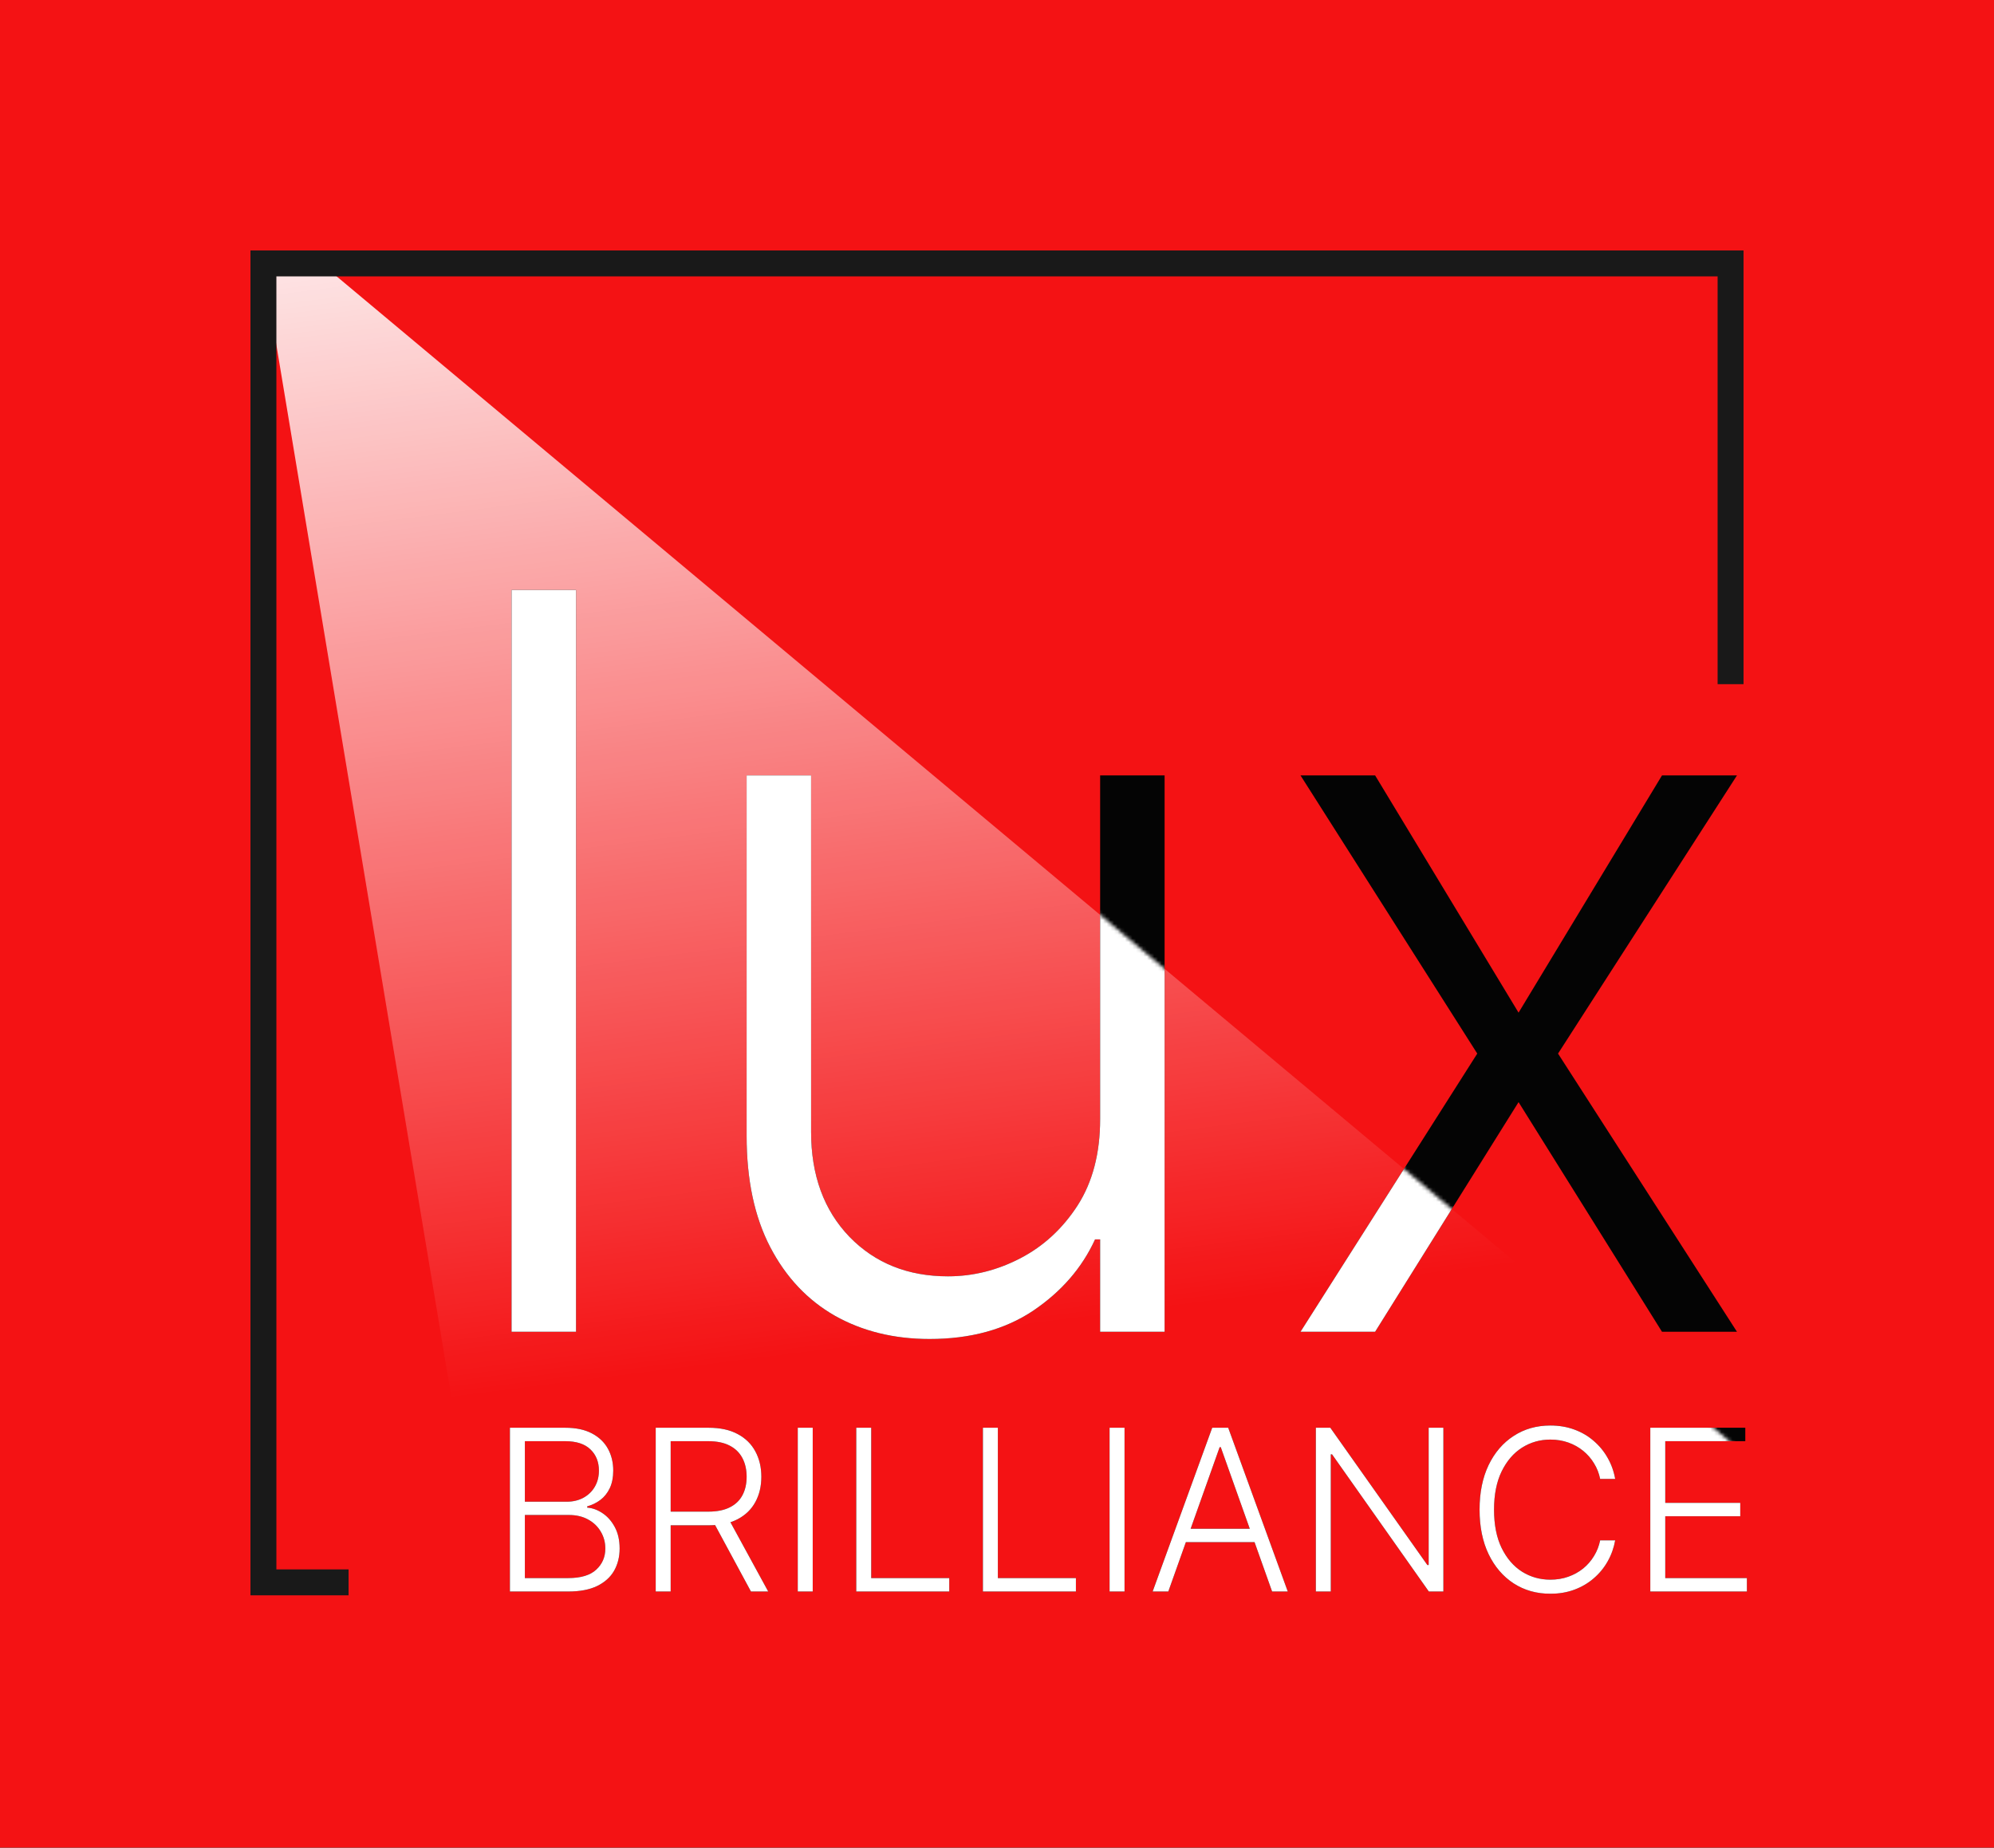
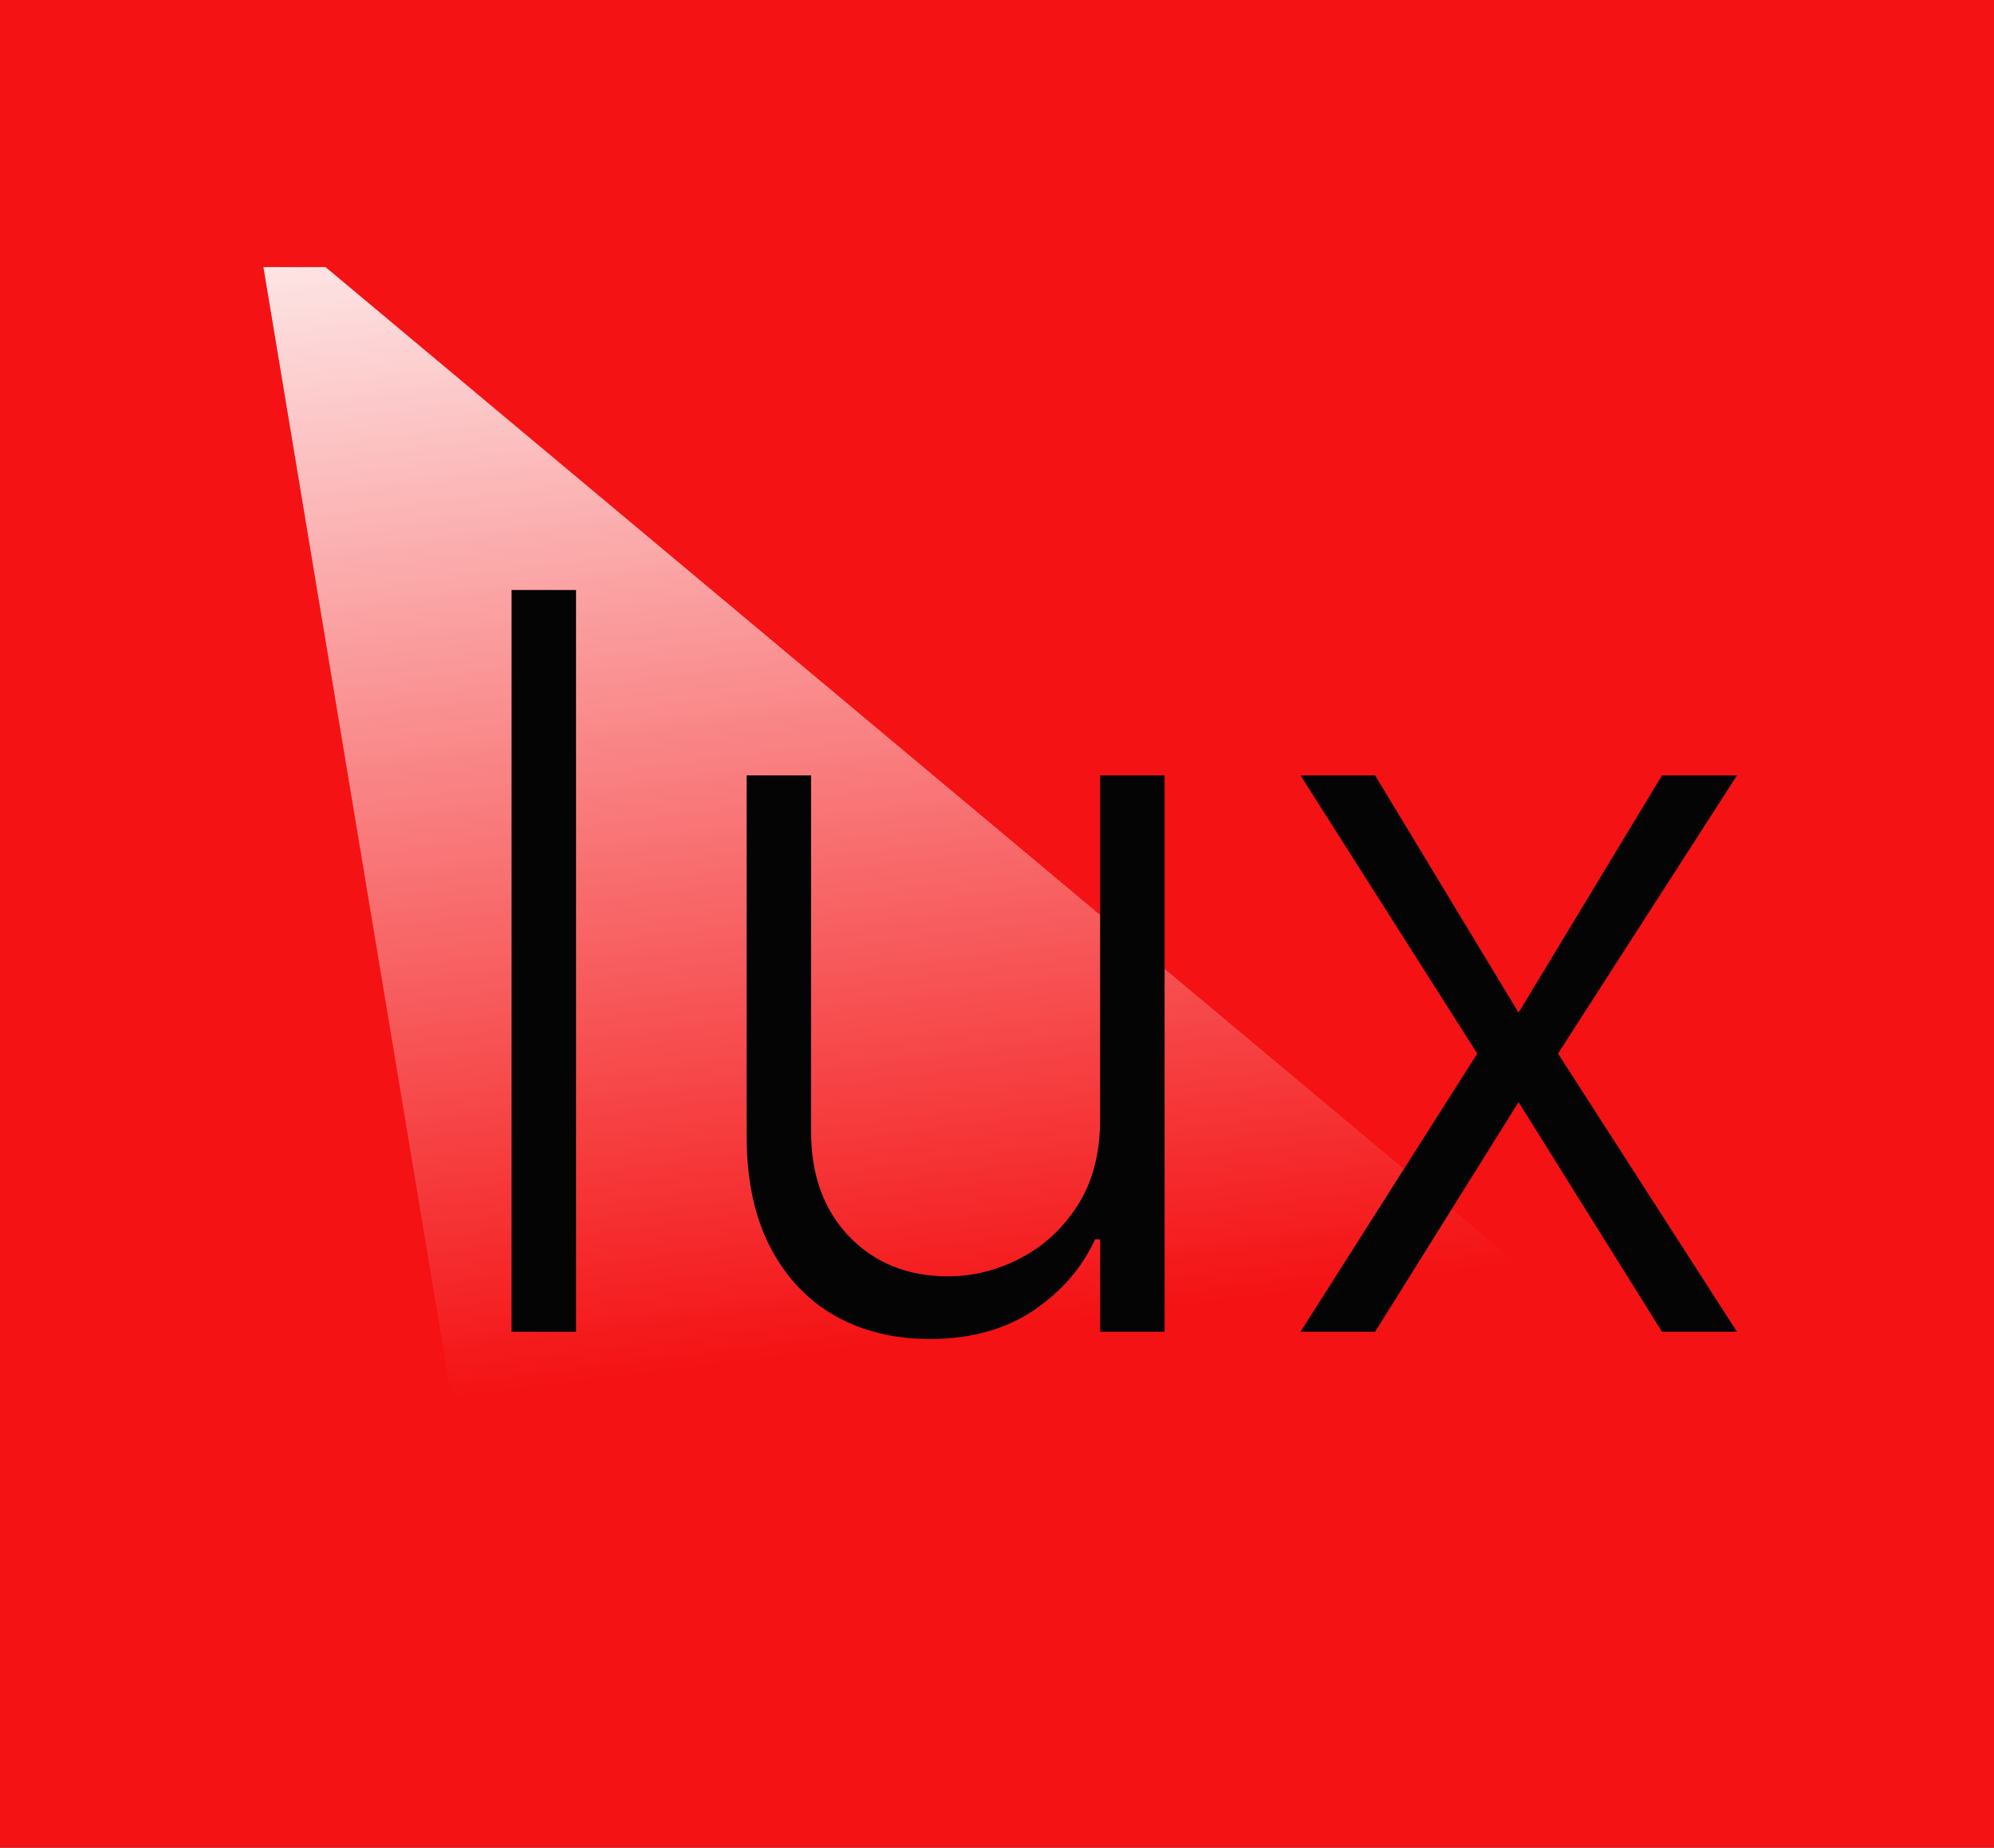
<svg xmlns="http://www.w3.org/2000/svg" width="545" height="505" viewBox="0 0 545 505" fill="none">
  <rect width="545" height="505" fill="#F5F5F5" />
  <g id="LUX">
    <rect width="1457" height="763" transform="translate(-124 -129)" fill="black" />
    <g id="logo">
      <rect id="Rectangle 5" width="545" height="505" fill="#F41214" />
      <path id="light_main" d="M132.362 436L72 73H88.978L523 436H132.362Z" fill="url(#paint0_linear_40_27)" />
-       <path id="Vector 1" d="M473 187V72L72 72V432.5L95.271 432.5" stroke="#191919" stroke-width="7.085" />
      <g id="Group 12">
        <path id="LUX_2" d="M157.44 161.258V364.002H139.819V161.258H157.44ZM300.688 305.891V211.944H318.309V364.002H300.688V338.758H299.302C295.738 346.546 290.095 353.046 282.373 358.26C274.652 363.408 265.214 365.982 254.06 365.982C244.359 365.982 235.746 363.87 228.222 359.646C220.699 355.356 214.792 349.087 210.502 340.837C206.212 332.587 204.067 322.457 204.067 310.445V211.944H221.689V309.356C221.689 321.236 225.187 330.805 232.182 338.065C239.178 345.259 248.154 348.856 259.109 348.856C265.973 348.856 272.573 347.206 278.908 343.906C285.244 340.606 290.458 335.788 294.55 329.452C298.642 323.051 300.688 315.197 300.688 305.891ZM375.85 211.944L415.053 276.786L454.255 211.944H474.747L425.843 287.973L474.747 364.002H454.255L415.053 301.238L375.85 364.002H355.457L403.767 287.973L355.457 211.944H375.85Z" fill="#040404" />
        <g id="b_main">
-           <path id="BRILLIANCE" d="M139.372 435V390.24H154.474C157.388 390.24 159.814 390.75 161.752 391.77C163.704 392.79 165.169 394.182 166.145 395.945C167.121 397.708 167.609 399.711 167.609 401.955C167.609 403.82 167.296 405.415 166.669 406.741C166.043 408.067 165.191 409.138 164.112 409.954C163.034 410.77 161.832 411.36 160.506 411.724V412.074C161.949 412.176 163.347 412.686 164.702 413.604C166.057 414.507 167.172 415.775 168.046 417.407C168.921 419.038 169.358 420.991 169.358 423.264C169.358 425.522 168.855 427.54 167.85 429.318C166.844 431.081 165.3 432.472 163.216 433.492C161.147 434.497 158.51 435 155.305 435H139.372ZM143.459 431.328H155.305C158.758 431.328 161.308 430.563 162.954 429.034C164.615 427.504 165.446 425.58 165.446 423.264C165.446 421.559 165.03 420.015 164.2 418.63C163.384 417.232 162.226 416.124 160.725 415.308C159.239 414.492 157.49 414.085 155.48 414.085H143.459V431.328ZM143.459 410.457H154.846C156.609 410.457 158.153 410.092 159.479 409.364C160.805 408.635 161.839 407.63 162.582 406.348C163.326 405.066 163.697 403.601 163.697 401.955C163.697 399.58 162.925 397.649 161.38 396.163C159.836 394.662 157.534 393.912 154.474 393.912H143.459V410.457ZM179.22 435V390.24H193.666C196.842 390.24 199.494 390.816 201.621 391.967C203.763 393.103 205.373 394.684 206.451 396.71C207.544 398.72 208.091 401.03 208.091 403.638C208.091 406.246 207.544 408.548 206.451 410.544C205.373 412.54 203.771 414.099 201.643 415.221C199.516 416.343 196.879 416.904 193.732 416.904H181.427V413.167H193.622C195.954 413.167 197.891 412.78 199.436 412.008C200.995 411.236 202.153 410.136 202.911 408.708C203.683 407.28 204.069 405.59 204.069 403.638C204.069 401.685 203.683 399.981 202.911 398.524C202.139 397.052 200.973 395.915 199.414 395.114C197.87 394.313 195.917 393.912 193.557 393.912H183.307V435H179.22ZM198.955 414.806L209.97 435H205.249L194.344 414.806H198.955ZM222.133 390.24V435H218.046V390.24H222.133ZM234.033 435V390.24H238.12V431.328H259.45V435H234.033ZM268.652 435V390.24H272.738V431.328H294.069V435H268.652ZM307.357 390.24V435H303.27V390.24H307.357ZM319.323 435H315.039L331.322 390.24H335.693L351.975 435H347.691L333.66 395.551H333.354L319.323 435ZM322.405 417.844H344.61V421.515H322.405V417.844ZM394.505 390.24V435H390.527L364.083 397.518H363.733V435H359.646V390.24H363.602L390.134 427.766H390.484V390.24H394.505ZM441.461 404.228H437.352C437.046 402.698 436.493 401.285 435.691 399.988C434.905 398.677 433.914 397.533 432.719 396.557C431.524 395.58 430.169 394.823 428.654 394.284C427.139 393.745 425.5 393.475 423.737 393.475C420.91 393.475 418.331 394.211 416 395.682C413.683 397.154 411.825 399.318 410.427 402.173C409.042 405.015 408.35 408.497 408.35 412.62C408.35 416.773 409.042 420.27 410.427 423.111C411.825 425.952 413.683 428.108 416 429.58C418.331 431.037 420.91 431.765 423.737 431.765C425.5 431.765 427.139 431.496 428.654 430.957C430.169 430.418 431.524 429.667 432.719 428.706C433.914 427.729 434.905 426.586 435.691 425.274C436.493 423.963 437.046 422.542 437.352 421.013H441.461C441.097 423.067 440.412 424.983 439.407 426.761C438.416 428.524 437.148 430.068 435.604 431.394C434.074 432.72 432.311 433.754 430.315 434.497C428.319 435.24 426.126 435.612 423.737 435.612C419.977 435.612 416.641 434.672 413.727 432.793C410.813 430.898 408.525 428.232 406.864 424.794C405.218 421.355 404.395 417.297 404.395 412.62C404.395 407.943 405.218 403.885 406.864 400.447C408.525 397.008 410.813 394.349 413.727 392.47C416.641 390.576 419.977 389.628 423.737 389.628C426.126 389.628 428.319 390 430.315 390.743C432.311 391.472 434.074 392.506 435.604 393.847C437.148 395.172 438.416 396.717 439.407 398.48C440.412 400.243 441.097 402.159 441.461 404.228ZM451.061 435V390.24H477.025V393.912H455.148V410.763H475.648V414.434H455.148V431.328H477.462V435H451.061Z" fill="#040404" />
-         </g>
+           </g>
        <g id="Group 13">
          <g id="mask_light">
            <mask id="mask0_40_27" style="mask-type:alpha" maskUnits="userSpaceOnUse" x="72" y="73" width="451" height="363">
-               <path id="light_lux" d="M132.362 436L72 73H88.979L523 436H132.362Z" fill="#D9D9D9" />
-             </mask>
+               </mask>
            <g mask="url(#mask0_40_27)">
              <path id="LUX_3" d="M157.44 161.256V364H139.819V161.256H157.44ZM300.688 305.889V211.942H318.309V364H300.688V338.756H299.302C295.738 346.544 290.095 353.044 282.373 358.258C274.652 363.406 265.214 365.98 254.06 365.98C244.359 365.98 235.746 363.868 228.222 359.644C220.699 355.354 214.792 349.085 210.502 340.835C206.212 332.585 204.067 322.455 204.067 310.443V211.942H221.689V309.354C221.689 321.234 225.187 330.803 232.182 338.063C239.178 345.257 248.154 348.854 259.109 348.854C265.973 348.854 272.573 347.204 278.908 343.904C285.244 340.604 290.458 335.786 294.55 329.45C298.642 323.049 300.688 315.195 300.688 305.889ZM375.85 211.942L415.053 276.784L454.255 211.942H474.747L425.843 287.971L474.747 364H454.255L415.053 301.236L375.85 364H355.457L403.767 287.971L355.457 211.942H375.85Z" fill="white" />
              <path id="BRILLIANCE_2" d="M139.372 435V390.24H154.474C157.388 390.24 159.814 390.75 161.752 391.77C163.705 392.79 165.169 394.182 166.145 395.945C167.121 397.708 167.609 399.711 167.609 401.955C167.609 403.82 167.296 405.415 166.67 406.741C166.043 408.067 165.191 409.138 164.113 409.954C163.034 410.77 161.832 411.36 160.506 411.724V412.074C161.949 412.176 163.348 412.686 164.703 413.604C166.058 414.507 167.172 415.775 168.047 417.407C168.921 419.038 169.358 420.991 169.358 423.264C169.358 425.522 168.855 427.54 167.85 429.318C166.844 431.081 165.3 432.472 163.217 433.492C161.148 434.497 158.51 435 155.305 435H139.372ZM143.459 431.328H155.305C158.758 431.328 161.308 430.563 162.954 429.034C164.615 427.504 165.446 425.58 165.446 423.264C165.446 421.559 165.031 420.015 164.2 418.63C163.384 417.232 162.226 416.124 160.725 415.308C159.239 414.492 157.49 414.085 155.48 414.085H143.459V431.328ZM143.459 410.457H154.846C156.609 410.457 158.153 410.092 159.479 409.364C160.805 408.635 161.84 407.63 162.583 406.348C163.326 405.066 163.697 403.601 163.697 401.955C163.697 399.58 162.925 397.649 161.381 396.163C159.836 394.662 157.534 393.912 154.474 393.912H143.459V410.457ZM179.22 435V390.24H193.666C196.843 390.24 199.494 390.816 201.622 391.967C203.764 393.103 205.374 394.684 206.452 396.71C207.544 398.72 208.091 401.03 208.091 403.638C208.091 406.246 207.544 408.548 206.452 410.544C205.374 412.54 203.771 414.099 201.644 415.221C199.516 416.343 196.879 416.904 193.732 416.904H181.427V413.167H193.623C195.954 413.167 197.892 412.78 199.436 412.008C200.995 411.236 202.154 410.136 202.911 408.708C203.683 407.28 204.069 405.59 204.069 403.638C204.069 401.685 203.683 399.981 202.911 398.524C202.139 397.052 200.973 395.915 199.414 395.114C197.87 394.313 195.917 393.912 193.557 393.912H183.307V435H179.22ZM198.955 414.806L209.97 435H205.25L194.344 414.806H198.955ZM222.133 390.24V435H218.046V390.24H222.133ZM234.033 435V390.24H238.12V431.328H259.451V435H234.033ZM268.652 435V390.24H272.739V431.328H294.069V435H268.652ZM307.357 390.24V435H303.271V390.24H307.357ZM319.323 435H315.04L331.322 390.24H335.693L351.975 435H347.691L333.66 395.551H333.354L319.323 435ZM322.405 417.844H344.61V421.515H322.405V417.844ZM394.505 390.24V435H390.528L364.083 397.518H363.733V435H359.646V390.24H363.602L390.134 427.766H390.484V390.24H394.505ZM441.461 404.228H437.353C437.047 402.698 436.493 401.285 435.692 399.988C434.905 398.677 433.914 397.533 432.719 396.557C431.525 395.58 430.17 394.823 428.654 394.284C427.139 393.745 425.5 393.475 423.737 393.475C420.91 393.475 418.331 394.211 416 395.682C413.683 397.154 411.826 399.318 410.427 402.173C409.043 405.015 408.351 408.497 408.351 412.62C408.351 416.773 409.043 420.27 410.427 423.111C411.826 425.952 413.683 428.108 416 429.58C418.331 431.037 420.91 431.765 423.737 431.765C425.5 431.765 427.139 431.496 428.654 430.957C430.17 430.418 431.525 429.667 432.719 428.706C433.914 427.729 434.905 426.586 435.692 425.274C436.493 423.963 437.047 422.542 437.353 421.013H441.461C441.097 423.067 440.412 424.983 439.407 426.761C438.416 428.524 437.149 430.068 435.604 431.394C434.074 432.72 432.311 433.754 430.315 434.497C428.319 435.24 426.126 435.612 423.737 435.612C419.978 435.612 416.641 434.672 413.727 432.793C410.813 430.898 408.526 428.232 406.865 424.794C405.218 421.355 404.395 417.297 404.395 412.62C404.395 407.943 405.218 403.885 406.865 400.447C408.526 397.008 410.813 394.349 413.727 392.47C416.641 390.576 419.978 389.628 423.737 389.628C426.126 389.628 428.319 390 430.315 390.743C432.311 391.472 434.074 392.506 435.604 393.847C437.149 395.172 438.416 396.717 439.407 398.48C440.412 400.243 441.097 402.159 441.461 404.228ZM451.061 435V390.24H477.025V393.912H455.148V410.763H475.649V414.434H455.148V431.328H477.462V435H451.061Z" fill="white" />
            </g>
          </g>
        </g>
      </g>
    </g>
  </g>
  <defs>
    <linearGradient id="paint0_linear_40_27" x1="201.42" y1="16.387" x2="245.807" y2="366.907" gradientUnits="userSpaceOnUse">
      <stop stop-color="white" />
      <stop offset="1" stop-color="white" stop-opacity="0" />
    </linearGradient>
  </defs>
</svg>